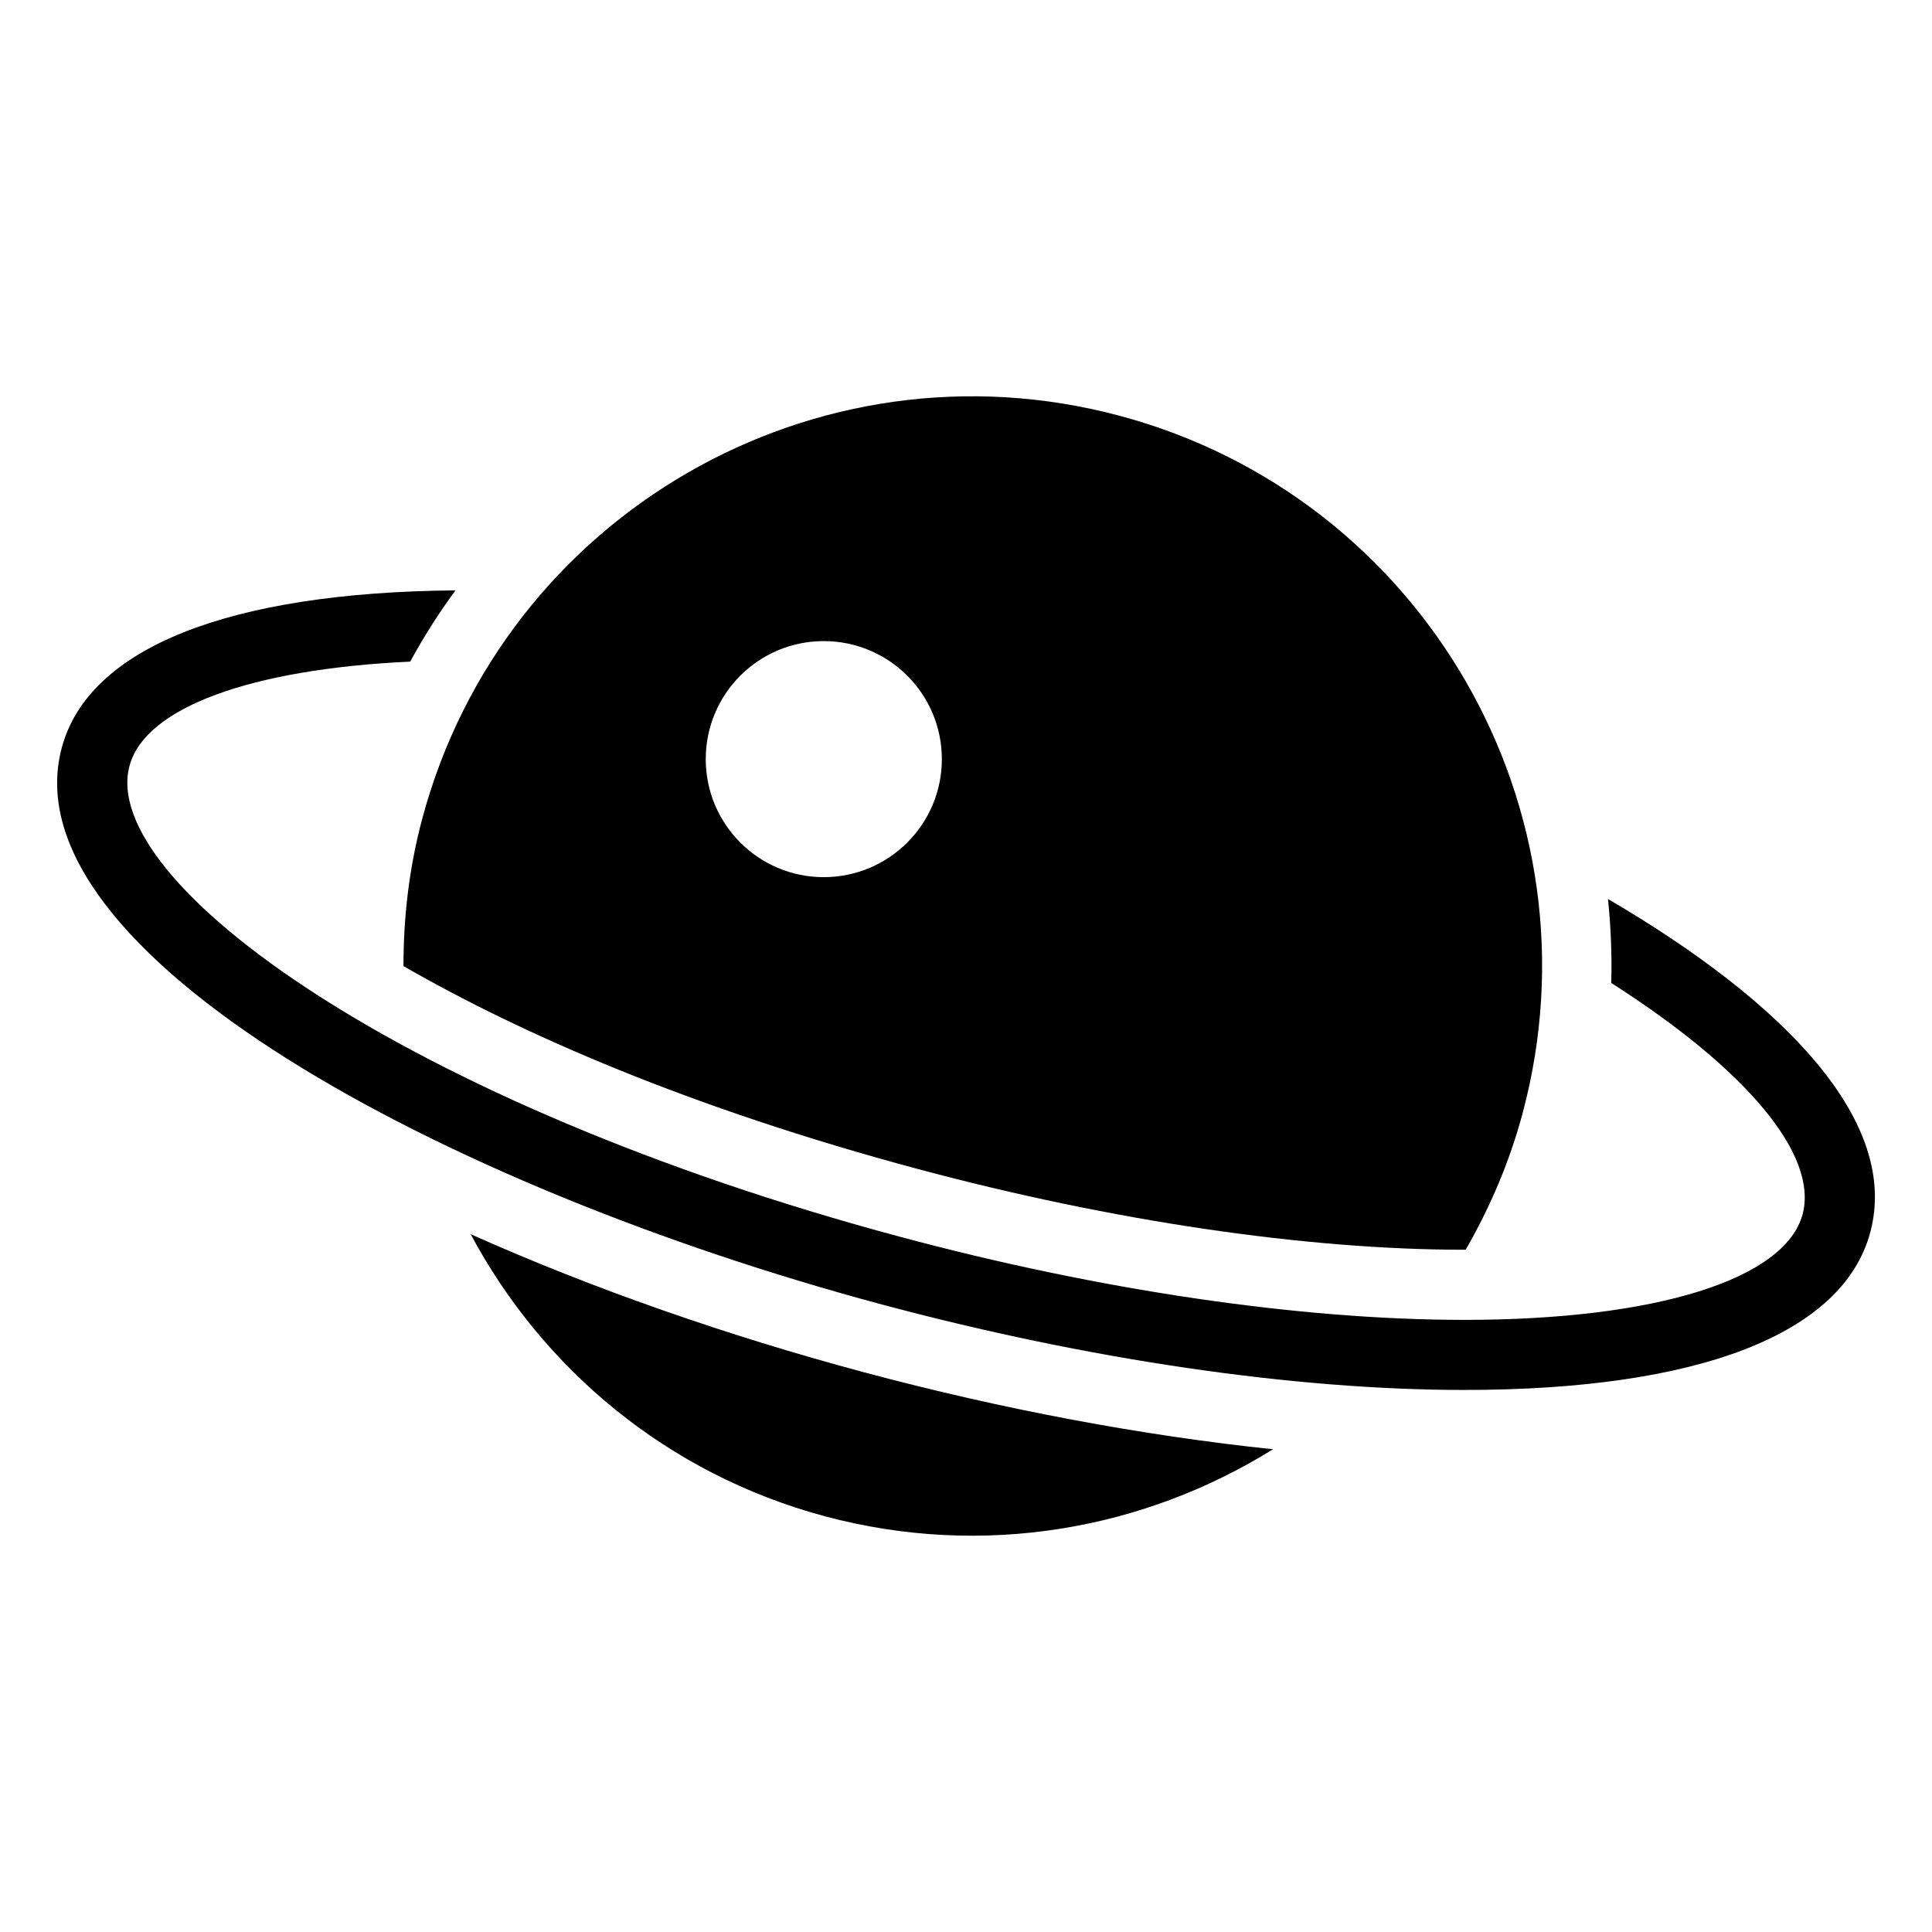
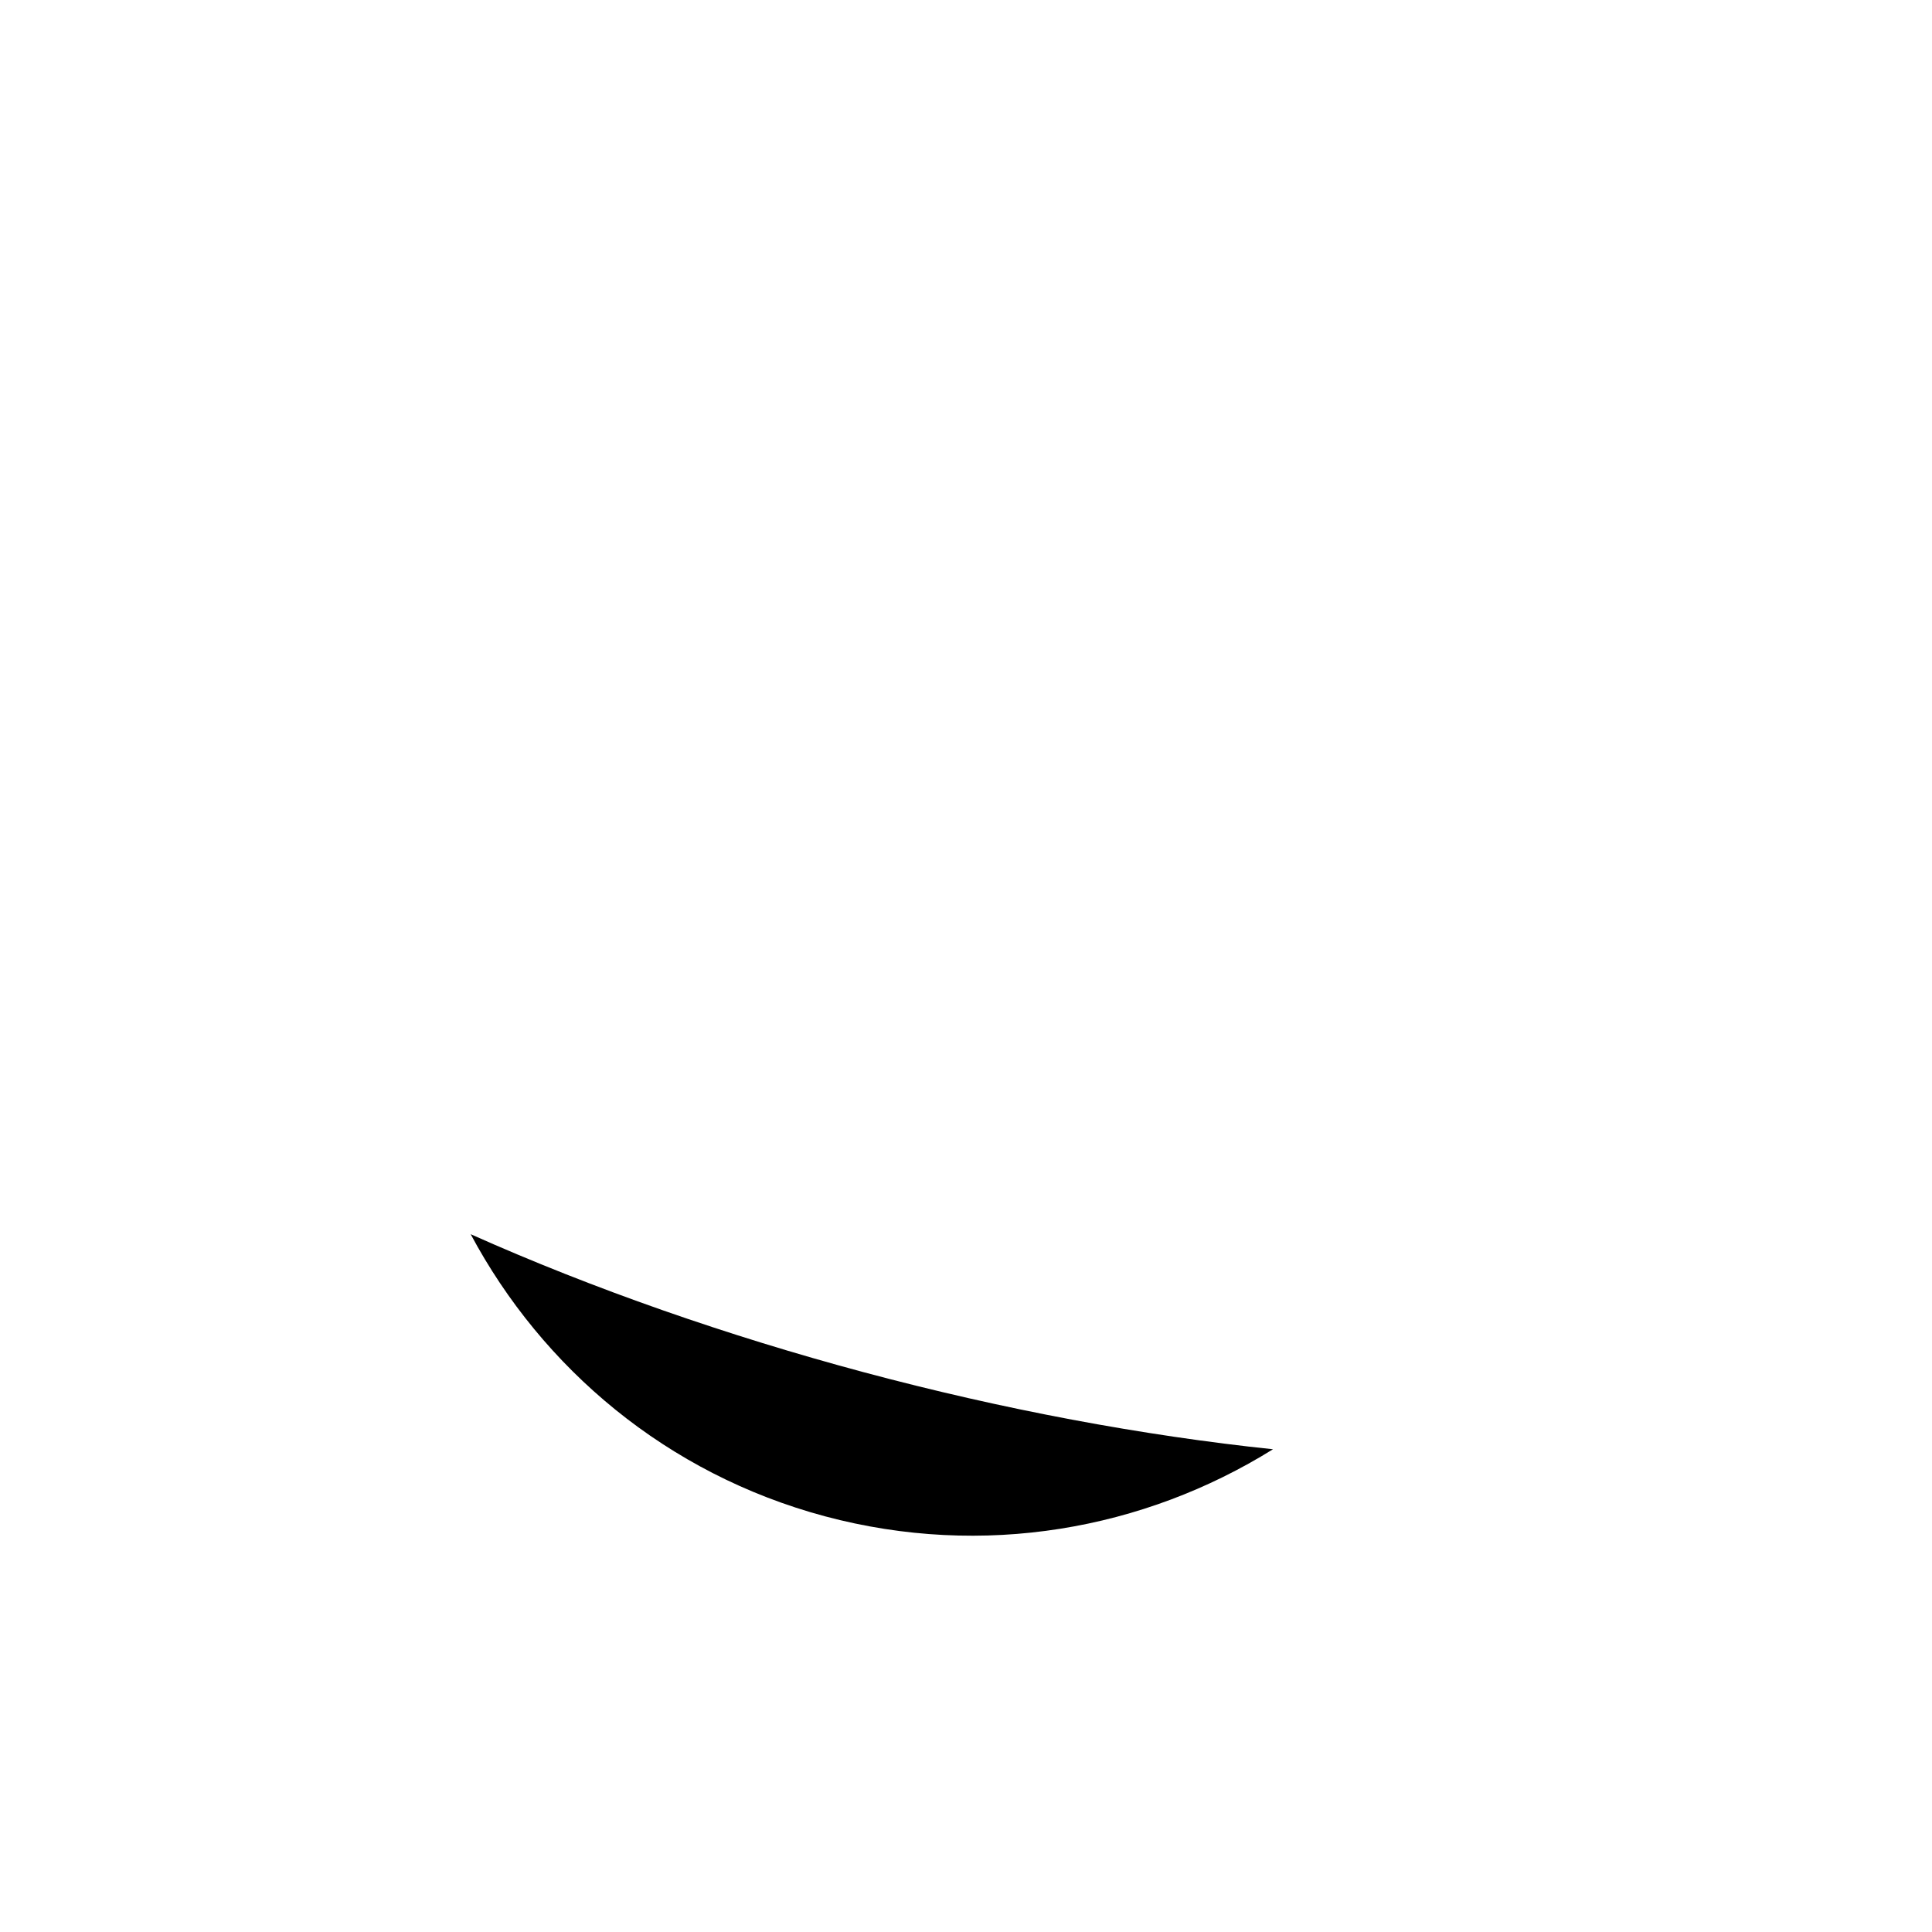
<svg xmlns="http://www.w3.org/2000/svg" fill="#000000" width="800px" height="800px" version="1.1" viewBox="144 144 512 512">
  <g>
-     <path d="m250.92 400.02c31.094 17.918 75.949 37.598 136.38 53.797 51.469 13.777 102.89 21.379 144.73 21.379 0.156 0 0.285-0.016 0.395-0.016 6.391-11.117 11.586-23.129 15.066-36.102 21.586-80.531-26.199-163.3-106.73-184.88-80.484-21.57-163.27 26.215-184.85 106.73-3.508 13.066-4.988 26.184-4.988 39.094zm111.38-86.121c17.285 0 31.301 14.012 31.301 31.285 0 17.254-14.012 31.27-31.301 31.27-17.285 0-31.27-14.027-31.27-31.27 0-17.289 13.996-31.285 31.27-31.285z" />
    <path d="m268.73 471.07c19.004 35.551 51.941 63.512 93.914 74.77 41.988 11.227 84.516 3.512 118.71-17.773-34.418-3.606-71.508-10.516-108.48-20.422-35.789-9.59-71.641-22.043-104.15-36.574z" />
-     <path d="m570.13 382.25c0.77 7.336 1.07 14.77 0.867 22.246 36.227 23.113 54.852 45.723 50.711 61.293-4.644 17.285-38.996 27.992-89.664 27.992-43.453 0-96.559-7.809-149.55-22.027-130.64-35.012-212.47-93.863-204.17-124.79 4.125-15.461 32.164-25.664 74.391-27.629 3.574-6.598 7.59-12.879 11.996-18.879-60.207 0.52-97.234 15.258-104.34 41.691-14.484 54.129 101.14 116.43 217.32 147.55 54.508 14.609 109.33 22.656 154.36 22.656 62.172 0 100.4-14.848 107.59-41.785 7.793-29.129-22.137-60.617-69.512-88.328z" />
  </g>
</svg>